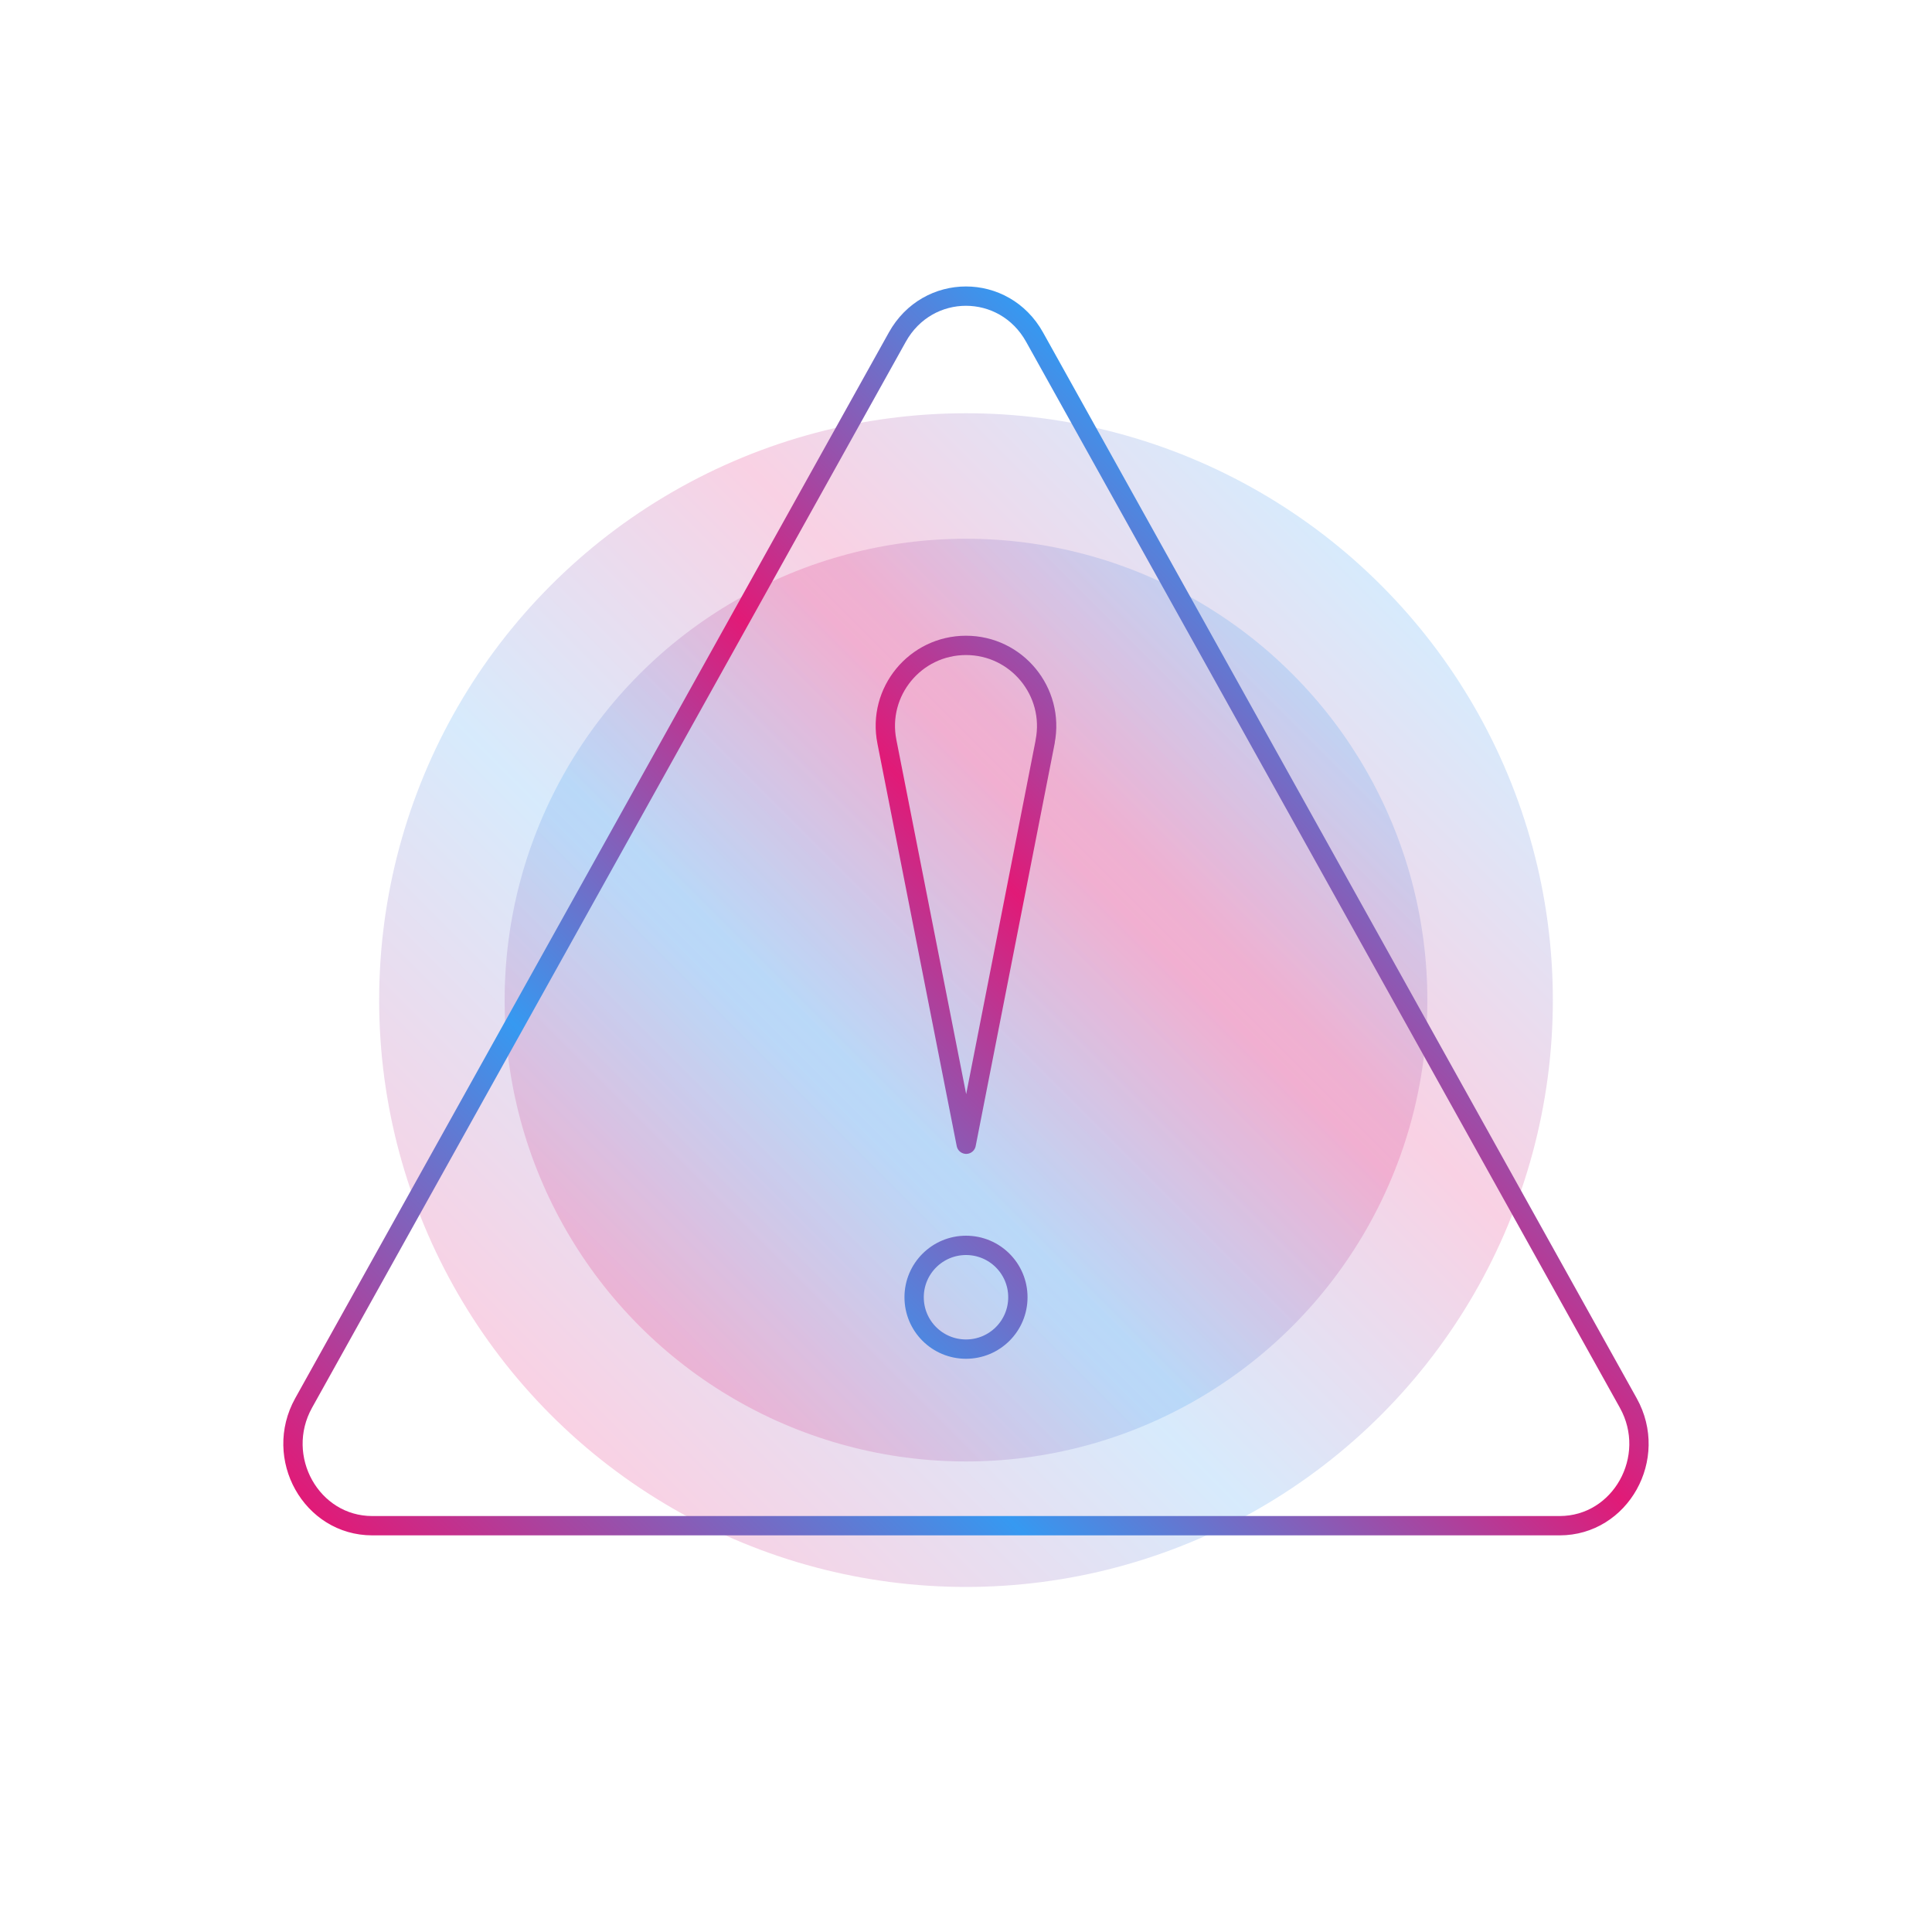
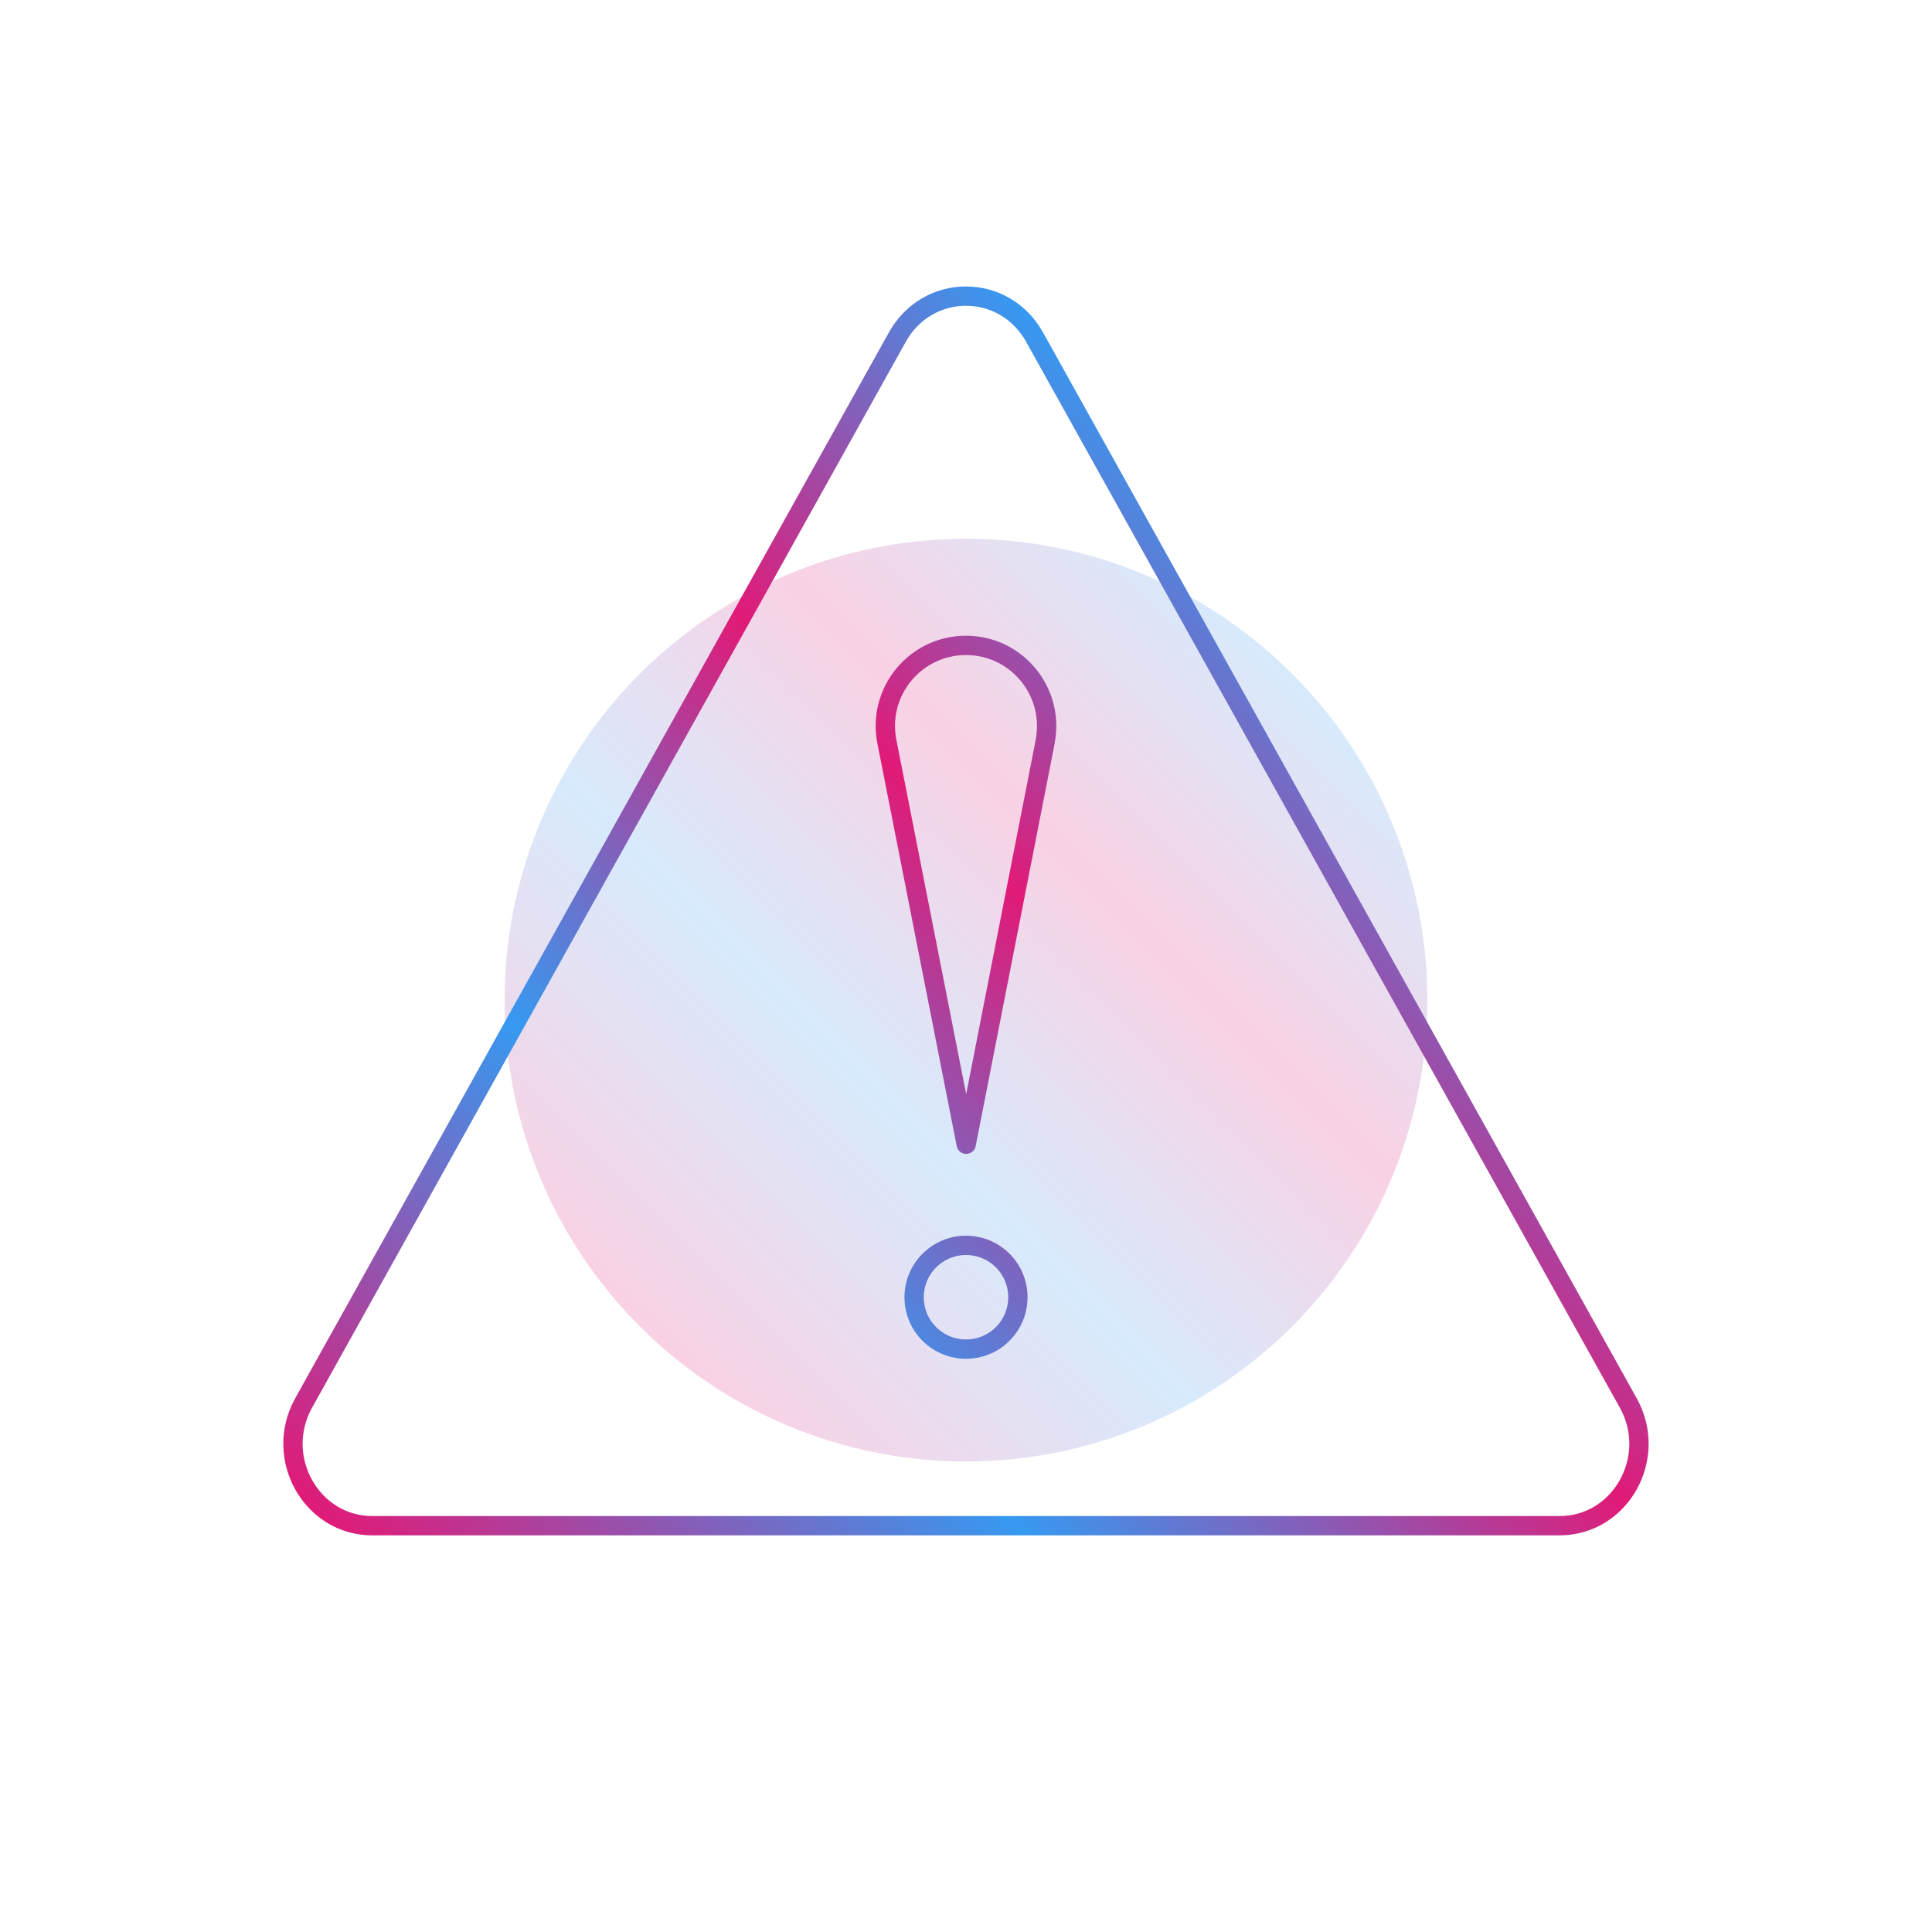
<svg xmlns="http://www.w3.org/2000/svg" xmlns:xlink="http://www.w3.org/1999/xlink" id="Layer_1" data-name="Layer 1" viewBox="0 0 200 200">
  <defs>
    <style>
      .cls-1 {
        fill: url(#Large_Icon_Gradient_RGB-2);
      }

      .cls-1, .cls-2 {
        opacity: .2;
        stroke-width: 0px;
      }

      .cls-3 {
        fill: none;
        stroke: url(#Large_Icon_Gradient_RGB-3);
        stroke-linecap: round;
        stroke-linejoin: round;
        stroke-width: 2px;
      }

      .cls-2 {
        fill: url(#Large_Icon_Gradient_RGB);
      }
    </style>
    <linearGradient id="Large_Icon_Gradient_RGB" data-name="Large Icon Gradient RGB" x1="57.04" y1="146.49" x2="142.96" y2="60.57" gradientUnits="userSpaceOnUse">
      <stop offset="0" stop-color="#e11a77" />
      <stop offset=".36" stop-color="#3699f1" />
      <stop offset=".69" stop-color="#e11a77" />
      <stop offset="1" stop-color="#3699f1" />
    </linearGradient>
    <linearGradient id="Large_Icon_Gradient_RGB-2" data-name="Large Icon Gradient RGB" x1="66.23" y1="137.3" x2="133.77" y2="69.76" xlink:href="#Large_Icon_Gradient_RGB" />
    <linearGradient id="Large_Icon_Gradient_RGB-3" data-name="Large Icon Gradient RGB" x1="50.44" y1="174.58" x2="149.56" y2="75.47" xlink:href="#Large_Icon_Gradient_RGB" />
  </defs>
-   <circle class="cls-2" cx="100" cy="103.53" r="60.75" />
  <circle class="cls-1" cx="100" cy="103.53" r="47.76" />
  <path class="cls-3" d="M161.46,157.94H38.54c-6.31,0-10.25-7.05-7.11-12.7l61.46-110.34c3.15-5.66,11.06-5.66,14.21,0l61.46,110.34c3.15,5.65-.8,12.7-7.11,12.7ZM100,128.92c-2.96,0-5.37,2.4-5.37,5.37s2.4,5.37,5.37,5.37,5.37-2.4,5.37-5.37-2.4-5.37-5.37-5.37ZM108.19,76.77c1.01-5.16-2.94-9.96-8.19-9.96h0c-5.26,0-9.21,4.8-8.19,9.96l8.21,41.68,8.18-41.69Z" />
</svg>